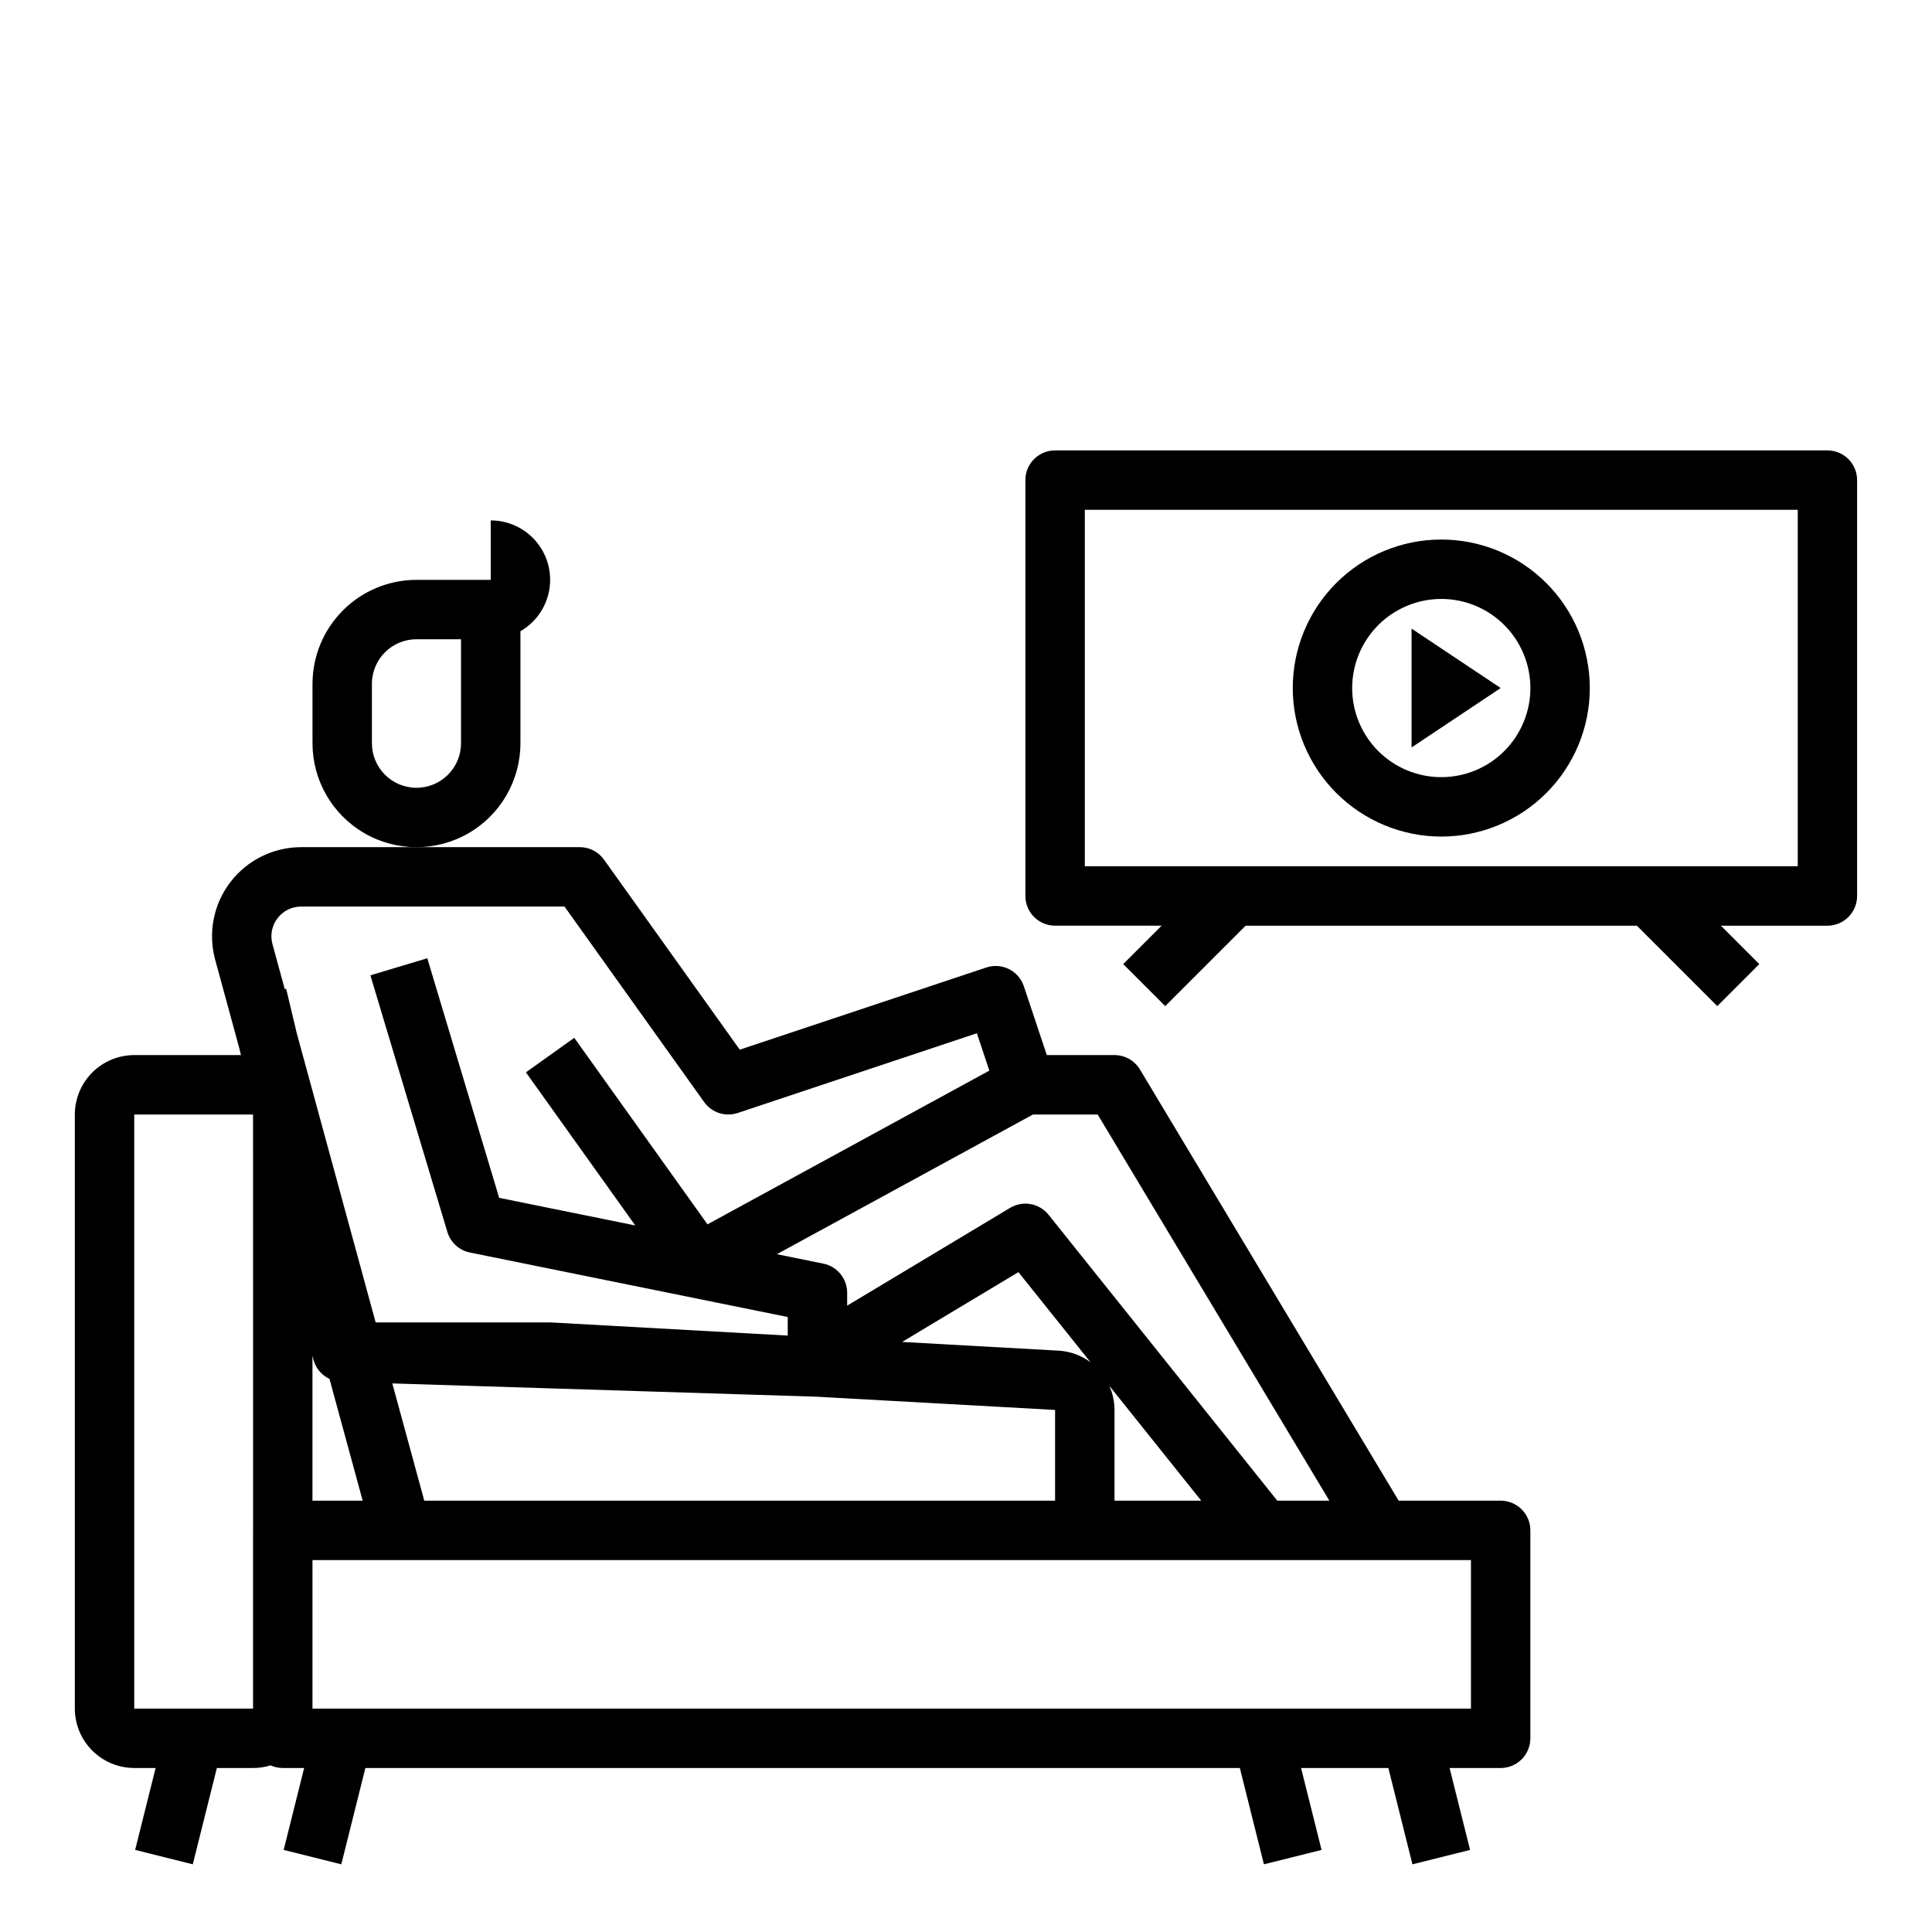
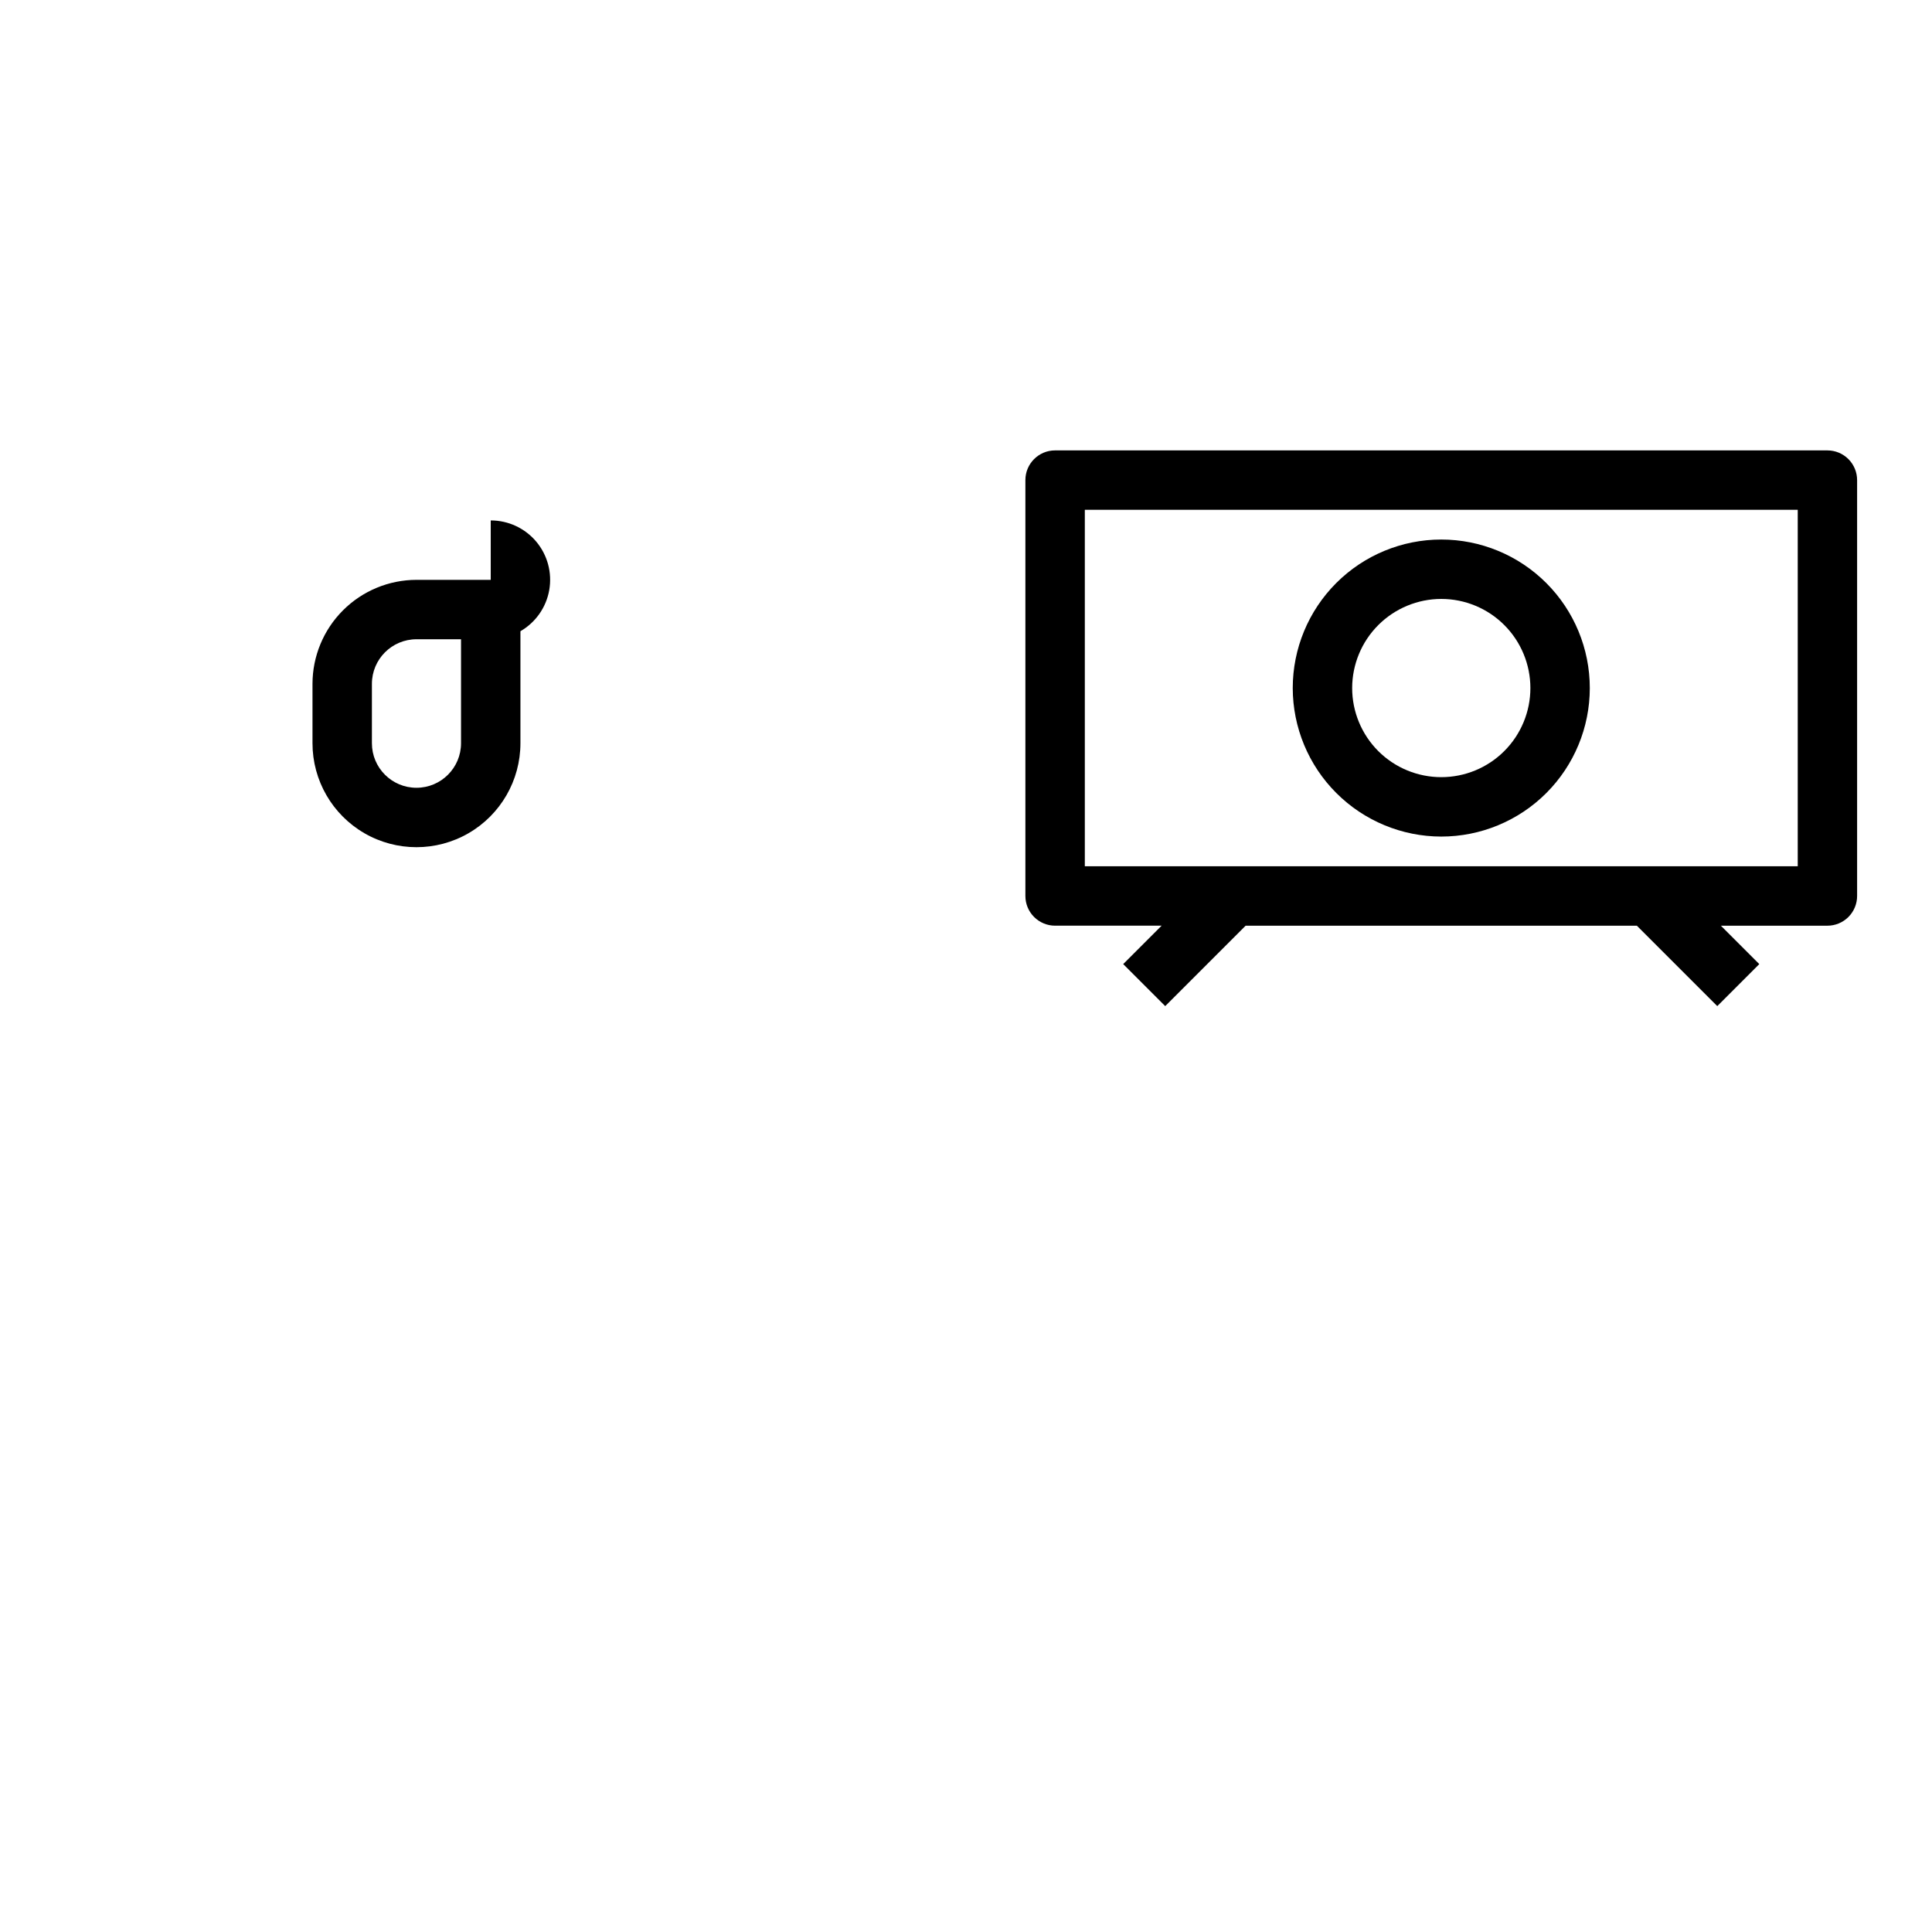
<svg xmlns="http://www.w3.org/2000/svg" fill="#000000" width="800px" height="800px" version="1.1" viewBox="144 144 512 512">
  <g>
    <path d="m281.92 340.96v-29.68c4.031-2.324 6.824-6.312 7.633-10.895 0.809-4.582-0.453-9.289-3.445-12.852-2.992-3.562-7.406-5.617-12.059-5.613v15.742l-19.68 0.004c-7.305 0.008-14.309 2.91-19.473 8.078-5.168 5.164-8.07 12.168-8.082 19.473v15.742c0 9.844 5.254 18.941 13.777 23.863 8.523 4.922 19.027 4.922 27.551 0 8.527-4.922 13.777-14.02 13.777-23.863zm-15.742 0c0 6.523-5.289 11.809-11.809 11.809-6.523 0-11.809-5.285-11.809-11.809v-15.742c0.008-6.519 5.289-11.801 11.809-11.809h11.809z" />
-     <path d="m179.58 612.54h5.66l-5.426 21.707 15.273 3.816 6.383-25.523h9.598c1.574 0 3.137-0.234 4.641-0.699 1.016 0.461 2.117 0.699 3.231 0.699h5.66l-5.426 21.707 15.273 3.816 6.383-25.523h231.74l6.383 25.523 15.273-3.816-5.43-21.707h23.133l6.383 25.523 15.273-3.816-5.43-21.707h13.535c2.086 0 4.09-0.828 5.566-2.305 1.477-1.477 2.305-3.481 2.305-5.566v-55.105c0-2.086-0.828-4.09-2.305-5.566-1.477-1.477-3.481-2.305-5.566-2.305h-27.031l-68.555-114.26c-1.422-2.371-3.984-3.824-6.75-3.824h-17.941l-6.078-18.234v0.004c-1.375-4.125-5.836-6.356-9.957-4.981l-65.332 21.777-35.984-50.371c-1.477-2.07-3.863-3.297-6.402-3.297h-73.852c-7.363 0-14.301 3.43-18.77 9.281-4.469 5.848-5.953 13.445-4.016 20.547l6.356 23.309 0.469 1.969-28.27-0.004c-4.176 0.008-8.176 1.668-11.129 4.617-2.949 2.953-4.609 6.953-4.617 11.129v157.44c0.008 4.172 1.668 8.176 4.617 11.125 2.953 2.953 6.953 4.613 11.129 4.617zm354.24-15.742h-307.01v-39.363h307.01zm-95.844-85.555 24.359 30.449h-22.98v-24.043c-0.004-2.207-0.473-4.394-1.379-6.41zm-13.488-9.309-41.418-2.305 30.824-18.5 19.113 23.891c-2.473-1.848-5.441-2.922-8.523-3.09zm-64.203 12.203 63.324 3.512v24.043h-167.17l-8.473-31.07zm57.461-74.781h17.152l61.402 102.34h-13.801l-60.613-75.77h-0.004c-2.461-3.074-6.816-3.859-10.195-1.832l-43.18 25.914v-3.418c0-3.742-2.637-6.969-6.309-7.715l-12.32-2.5zm-200.2-52.012c1.484-1.957 3.801-3.102 6.258-3.094h69.801l37.004 51.809c2.008 2.812 5.617 3.984 8.895 2.894l63.379-21.129 3.301 9.902-74.688 40.738-35.309-49.43-12.812 9.152 28.98 40.574-36.07-7.32-19.047-63.492-15.078 4.527 20.402 68.008c0.832 2.777 3.129 4.875 5.973 5.449l84.223 17.09v4.922l-62.539-3.473c-0.145-0.008-0.297-0.012-0.438-0.012l-46.227-0.004-20.93-76.73-2.781-11.684-0.379 0.09-3.258-11.938c-0.652-2.367-0.156-4.906 1.34-6.852zm9.473 116.81c0.559 2.316 2.137 4.254 4.297 5.266l8.801 32.273h-13.312v-38.438zm-47.445-64.797h31.488l0.008 110.07c0 0.047-0.008 0.094-0.008 0.141v47.23h-31.488z" />
    <path d="m628.29 263.36h-204.68c-4.348 0-7.871 3.523-7.871 7.871v110.21c0 2.09 0.828 4.094 2.305 5.566 1.477 1.477 3.481 2.309 5.566 2.309h28.227l-10.176 10.176 11.133 11.137 21.312-21.312 103.68 0.004 21.312 21.309 11.133-11.133-10.176-10.176h28.227c2.086 0 4.09-0.832 5.566-2.309 1.473-1.473 2.305-3.477 2.305-5.566v-110.21c0-2.09-0.828-4.09-2.305-5.57-1.477-1.477-3.481-2.305-5.566-2.305zm-7.871 110.21h-188.93v-94.465h188.93z" />
-     <path d="m518.08 310.59v31.488l23.617-15.742z" />
    <path d="m525.95 365.7c10.441 0 20.453-4.148 27.832-11.527 7.383-7.383 11.531-17.395 11.531-27.832 0-10.441-4.148-20.453-11.531-27.832-7.379-7.383-17.391-11.527-27.832-11.527-10.438 0-20.449 4.144-27.832 11.527-7.379 7.379-11.527 17.391-11.527 27.832 0.012 10.434 4.164 20.438 11.543 27.816 7.379 7.379 17.383 11.531 27.816 11.543zm0-62.977c6.266 0 12.273 2.488 16.699 6.918 4.43 4.43 6.918 10.434 6.918 16.699 0 6.262-2.488 12.27-6.918 16.699-4.426 4.43-10.434 6.914-16.699 6.914-6.262 0-12.27-2.484-16.699-6.914-4.426-4.43-6.914-10.438-6.914-16.699 0.008-6.262 2.496-12.266 6.922-16.691 4.43-4.43 10.434-6.918 16.691-6.926z" />
  </g>
</svg>